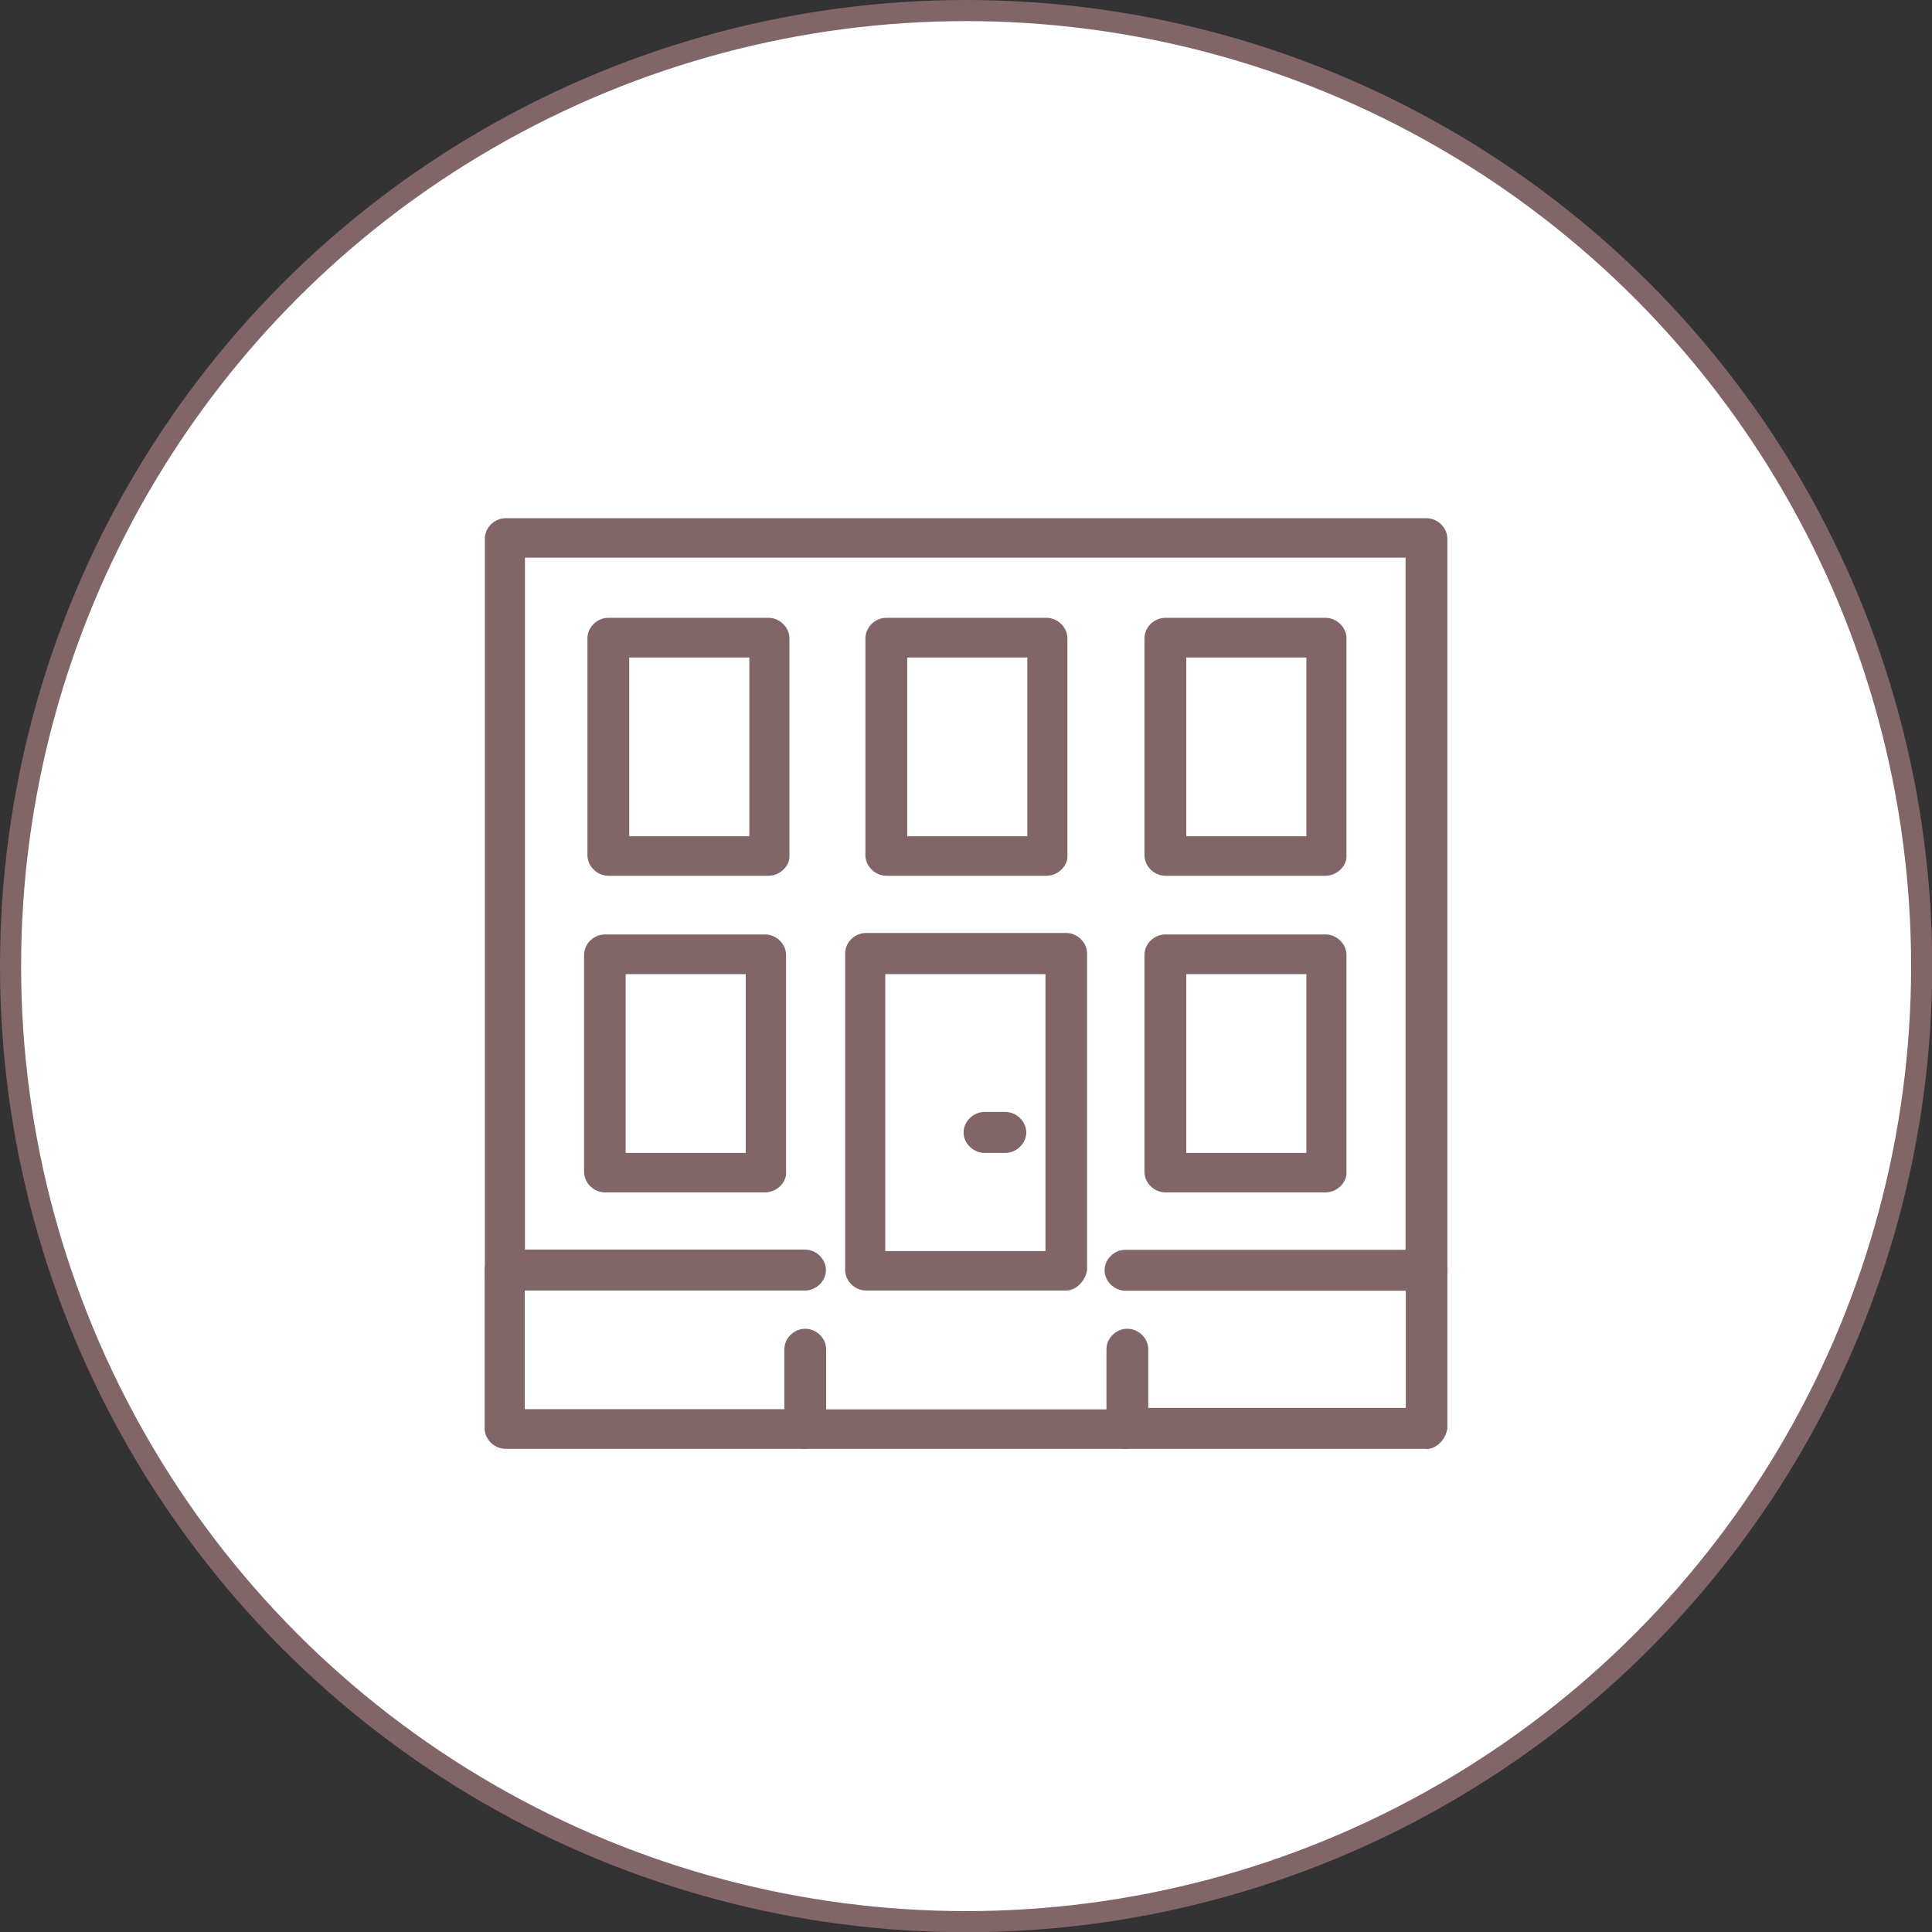
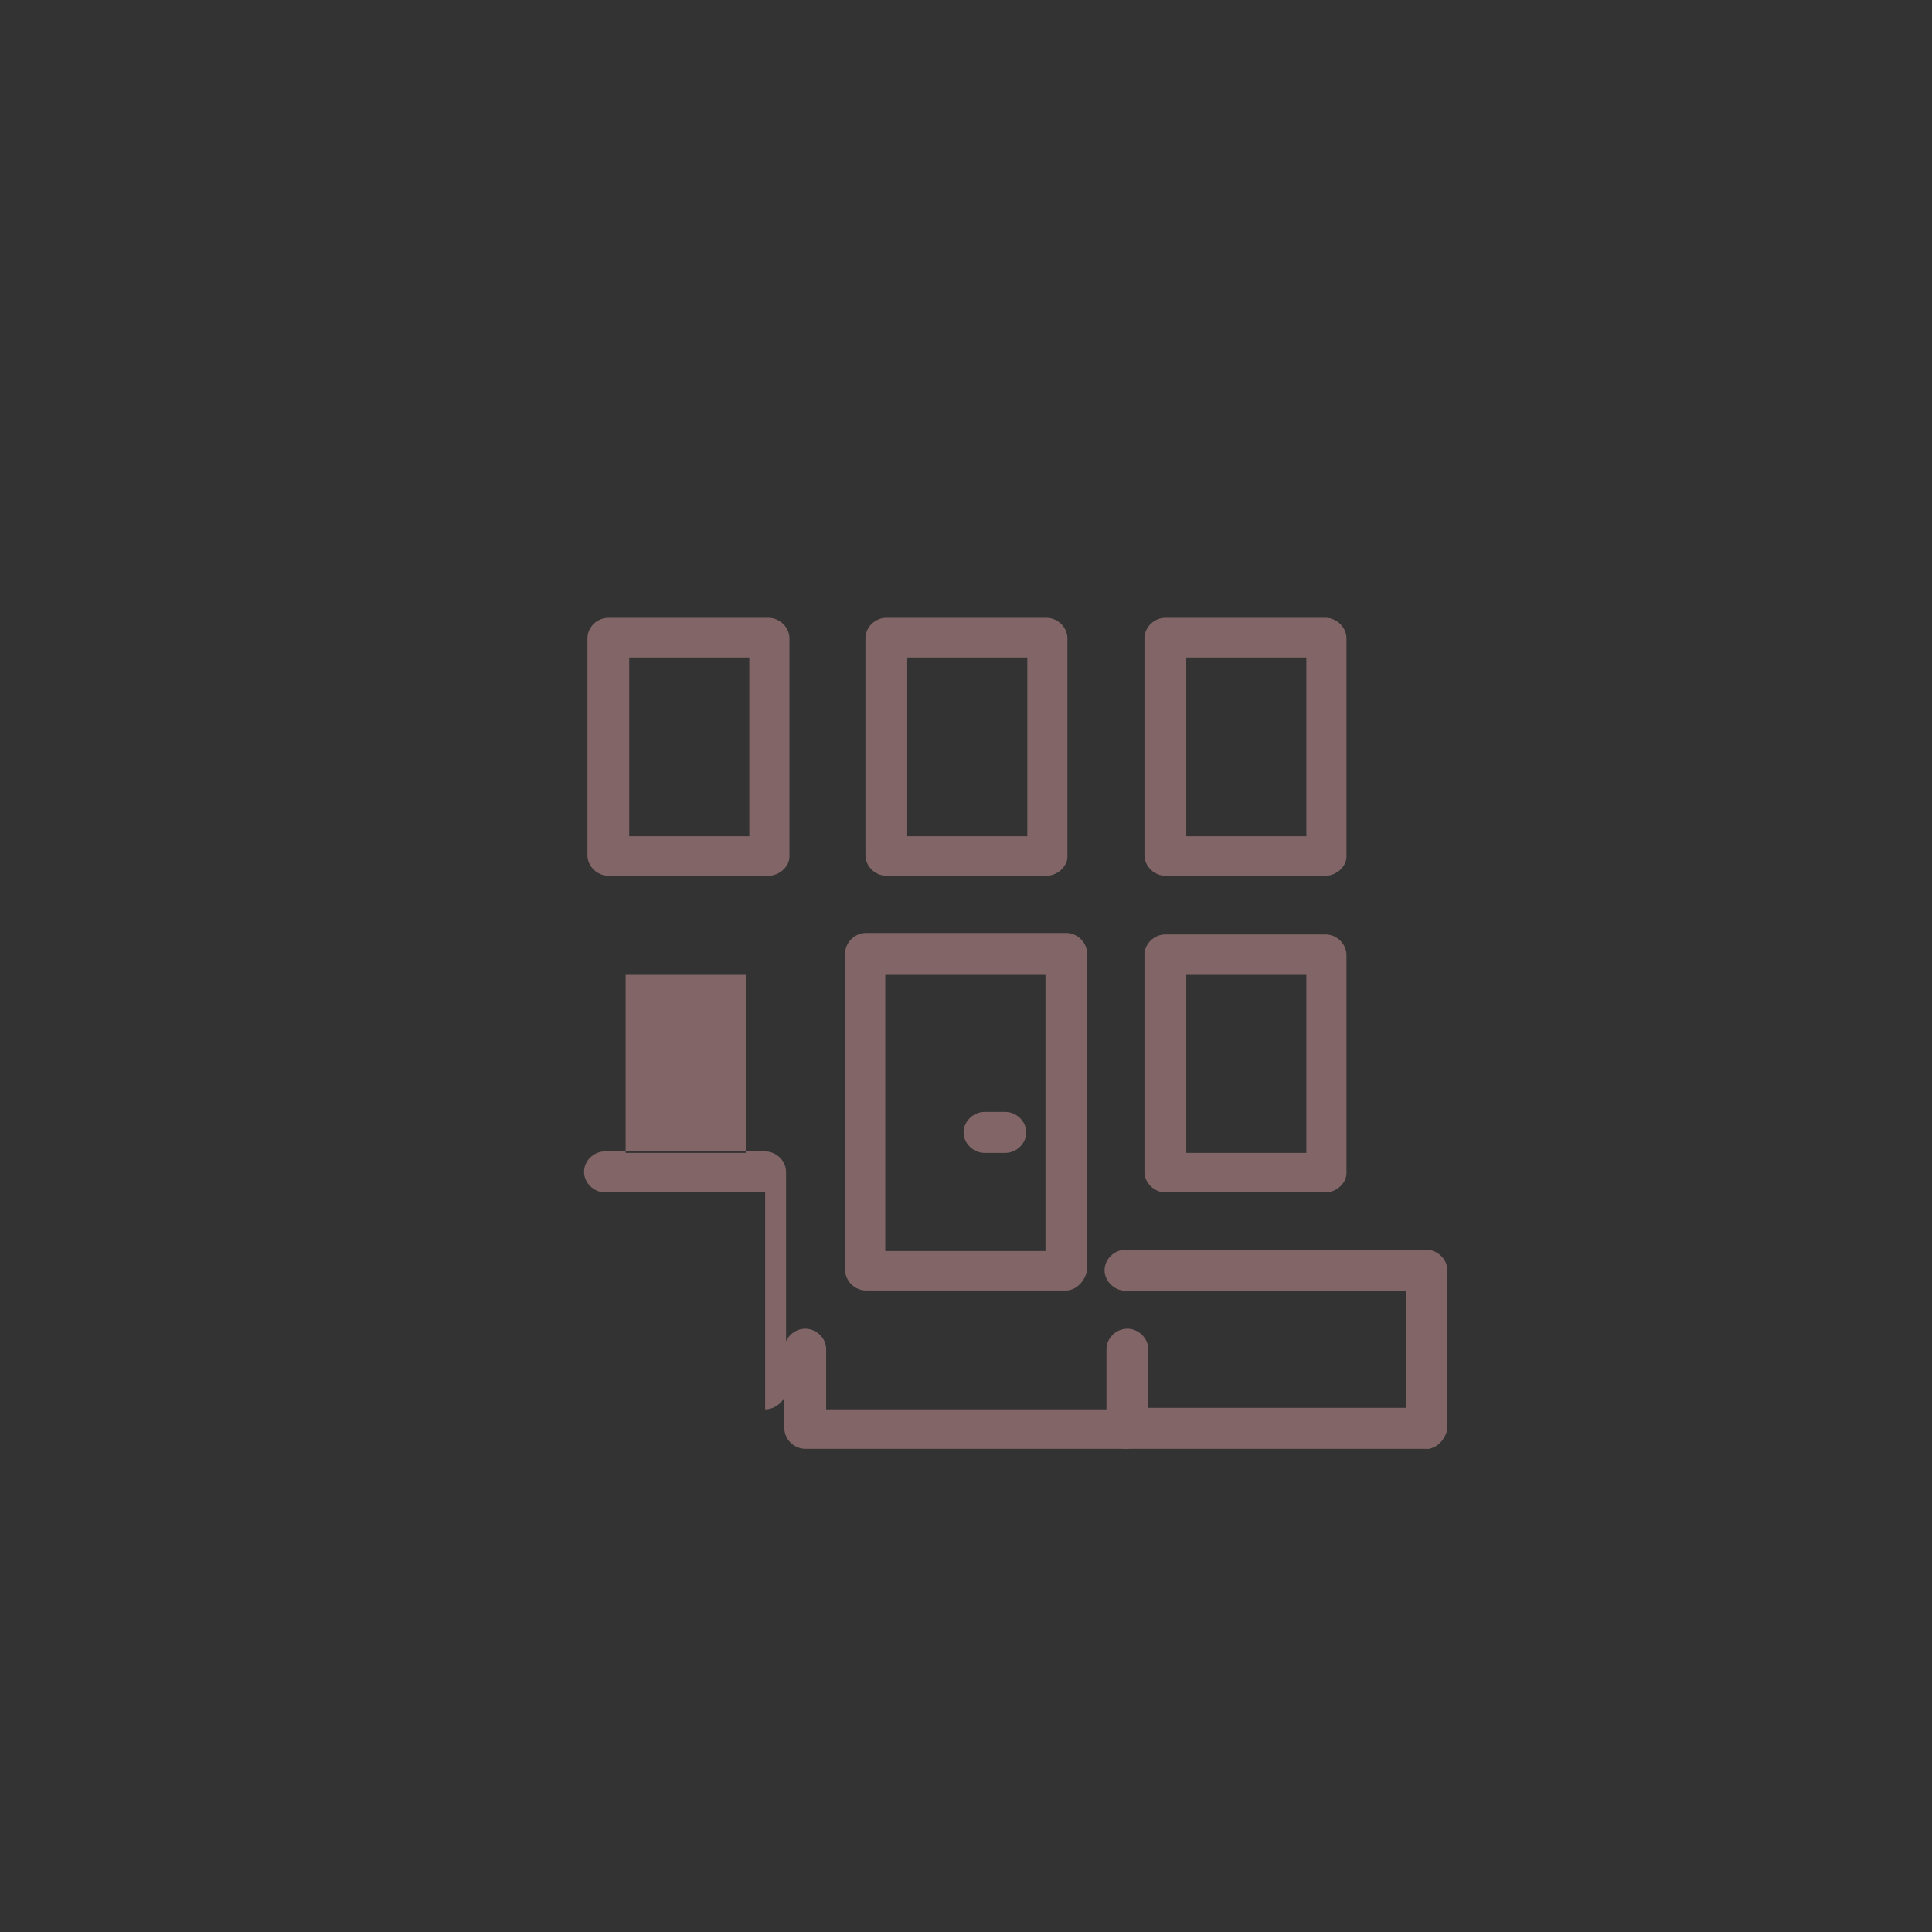
<svg xmlns="http://www.w3.org/2000/svg" id="Livello_2" data-name="Livello 2" viewBox="0 0 91.53 91.53">
  <rect x="0" y="0" width="91.53" height="91.53" fill="#333333" stroke="none" />
  <defs>
    <style>
      .cls-1 {
        fill: #826667;
      }

      .cls-2 {
        fill: #fff;
        stroke: #826667;
        stroke-miterlimit: 10;
      }
    </style>
  </defs>
  <g id="guide">
    <g>
-       <circle class="cls-2" cx="45.77" cy="45.77" r="45.27" />
      <g id="_575_Building_Home_House_Construction" data-name="575, Building, Home, House, Construction">
        <g>
-           <path class="cls-1" d="M67.58,61.14c-.53,0-.99-.45-.99-.97V26.42H24.87v33.75c0,.53-.46.97-.99.97s-.91-.45-.91-.9V25.52c0-.53.46-.97.99-.97h43.62c.53,0,.99.45.99.97v34.72c-.08.45-.53.9-.99.9Z" />
-           <path class="cls-1" d="M38.14,68.64h-14.19c-.53,0-.99-.45-.99-.97v-7.5c0-.53.46-.97.99-.97h14.19c.53,0,.99.45.99.97s-.46.97-.99.97h-13.28v5.62h13.28c.53,0,.99.45.99.97,0,.45-.46.9-.99.9Z" />
          <path class="cls-1" d="M67.58,68.64h-14.26c-.53,0-.99-.45-.99-.97s.45-.97.99-.97h13.28v-5.55h-13.28c-.53,0-.99-.45-.99-.97s.45-.97.99-.97h14.26c.53,0,.99.45.99.97v7.5c-.08.53-.53.97-.99.97Z" />
          <path class="cls-1" d="M53.32,68.64h-15.17c-.53,0-.99-.45-.99-.97v-3.75c0-.53.46-.97.99-.97s.99.45.99.97v2.85h13.28v-2.85c0-.53.46-.97.99-.97s.99.45.99.97v3.75c-.08.53-.53.97-1.06.97Z" />
          <path class="cls-1" d="M50.51,61.14h-9.48c-.53,0-.99-.45-.99-.97v-15c0-.53.46-.97.99-.97h9.48c.53,0,.99.45.99.97v15c-.08.53-.53.97-.99.97ZM41.94,59.27h7.59v-13.12h-7.59v13.12Z" />
          <path class="cls-1" d="M47.63,54.62h-.99c-.53,0-.99-.45-.99-.97s.46-.97.99-.97h.99c.53,0,.99.45.99.97s-.46.97-.99.97Z" />
-           <path class="cls-1" d="M36.25,56.49h-7.59c-.53,0-.99-.45-.99-.97v-10.28c0-.53.46-.97.99-.97h7.59c.53,0,.99.45.99.97v10.35c0,.45-.46.9-.99.9ZM29.64,54.62h5.69v-8.47h-5.69v8.47Z" />
+           <path class="cls-1" d="M36.25,56.49h-7.59c-.53,0-.99-.45-.99-.97c0-.53.46-.97.99-.97h7.59c.53,0,.99.45.99.97v10.35c0,.45-.46.9-.99.9ZM29.64,54.62h5.69v-8.47h-5.69v8.47Z" />
          <path class="cls-1" d="M62.8,41.49h-7.59c-.53,0-.99-.45-.99-.97v-10.28c0-.53.46-.97.99-.97h7.59c.53,0,.99.45.99.97v10.35c0,.45-.46.9-.99.9ZM56.2,39.62h5.69v-8.47h-5.69v8.47Z" />
          <path class="cls-1" d="M62.8,56.49h-7.59c-.53,0-.99-.45-.99-.97v-10.28c0-.53.46-.97.99-.97h7.59c.53,0,.99.45.99.97v10.35c0,.45-.46.9-.99.9ZM56.2,54.62h5.69v-8.47h-5.69v8.47Z" />
          <path class="cls-1" d="M36.41,41.49h-7.59c-.53,0-.99-.45-.99-.97v-10.28c0-.53.46-.97.99-.97h7.59c.53,0,.99.45.99.97v10.35c0,.45-.46.9-.99.9ZM29.81,39.62h5.69v-8.47h-5.69v8.47Z" />
          <path class="cls-1" d="M49.58,41.49h-7.59c-.53,0-.99-.45-.99-.97v-10.28c0-.53.46-.97.99-.97h7.59c.53,0,.99.45.99.97v10.35c0,.45-.46.9-.99.9ZM42.98,39.62h5.69v-8.47h-5.69v8.47Z" />
        </g>
      </g>
    </g>
  </g>
</svg>